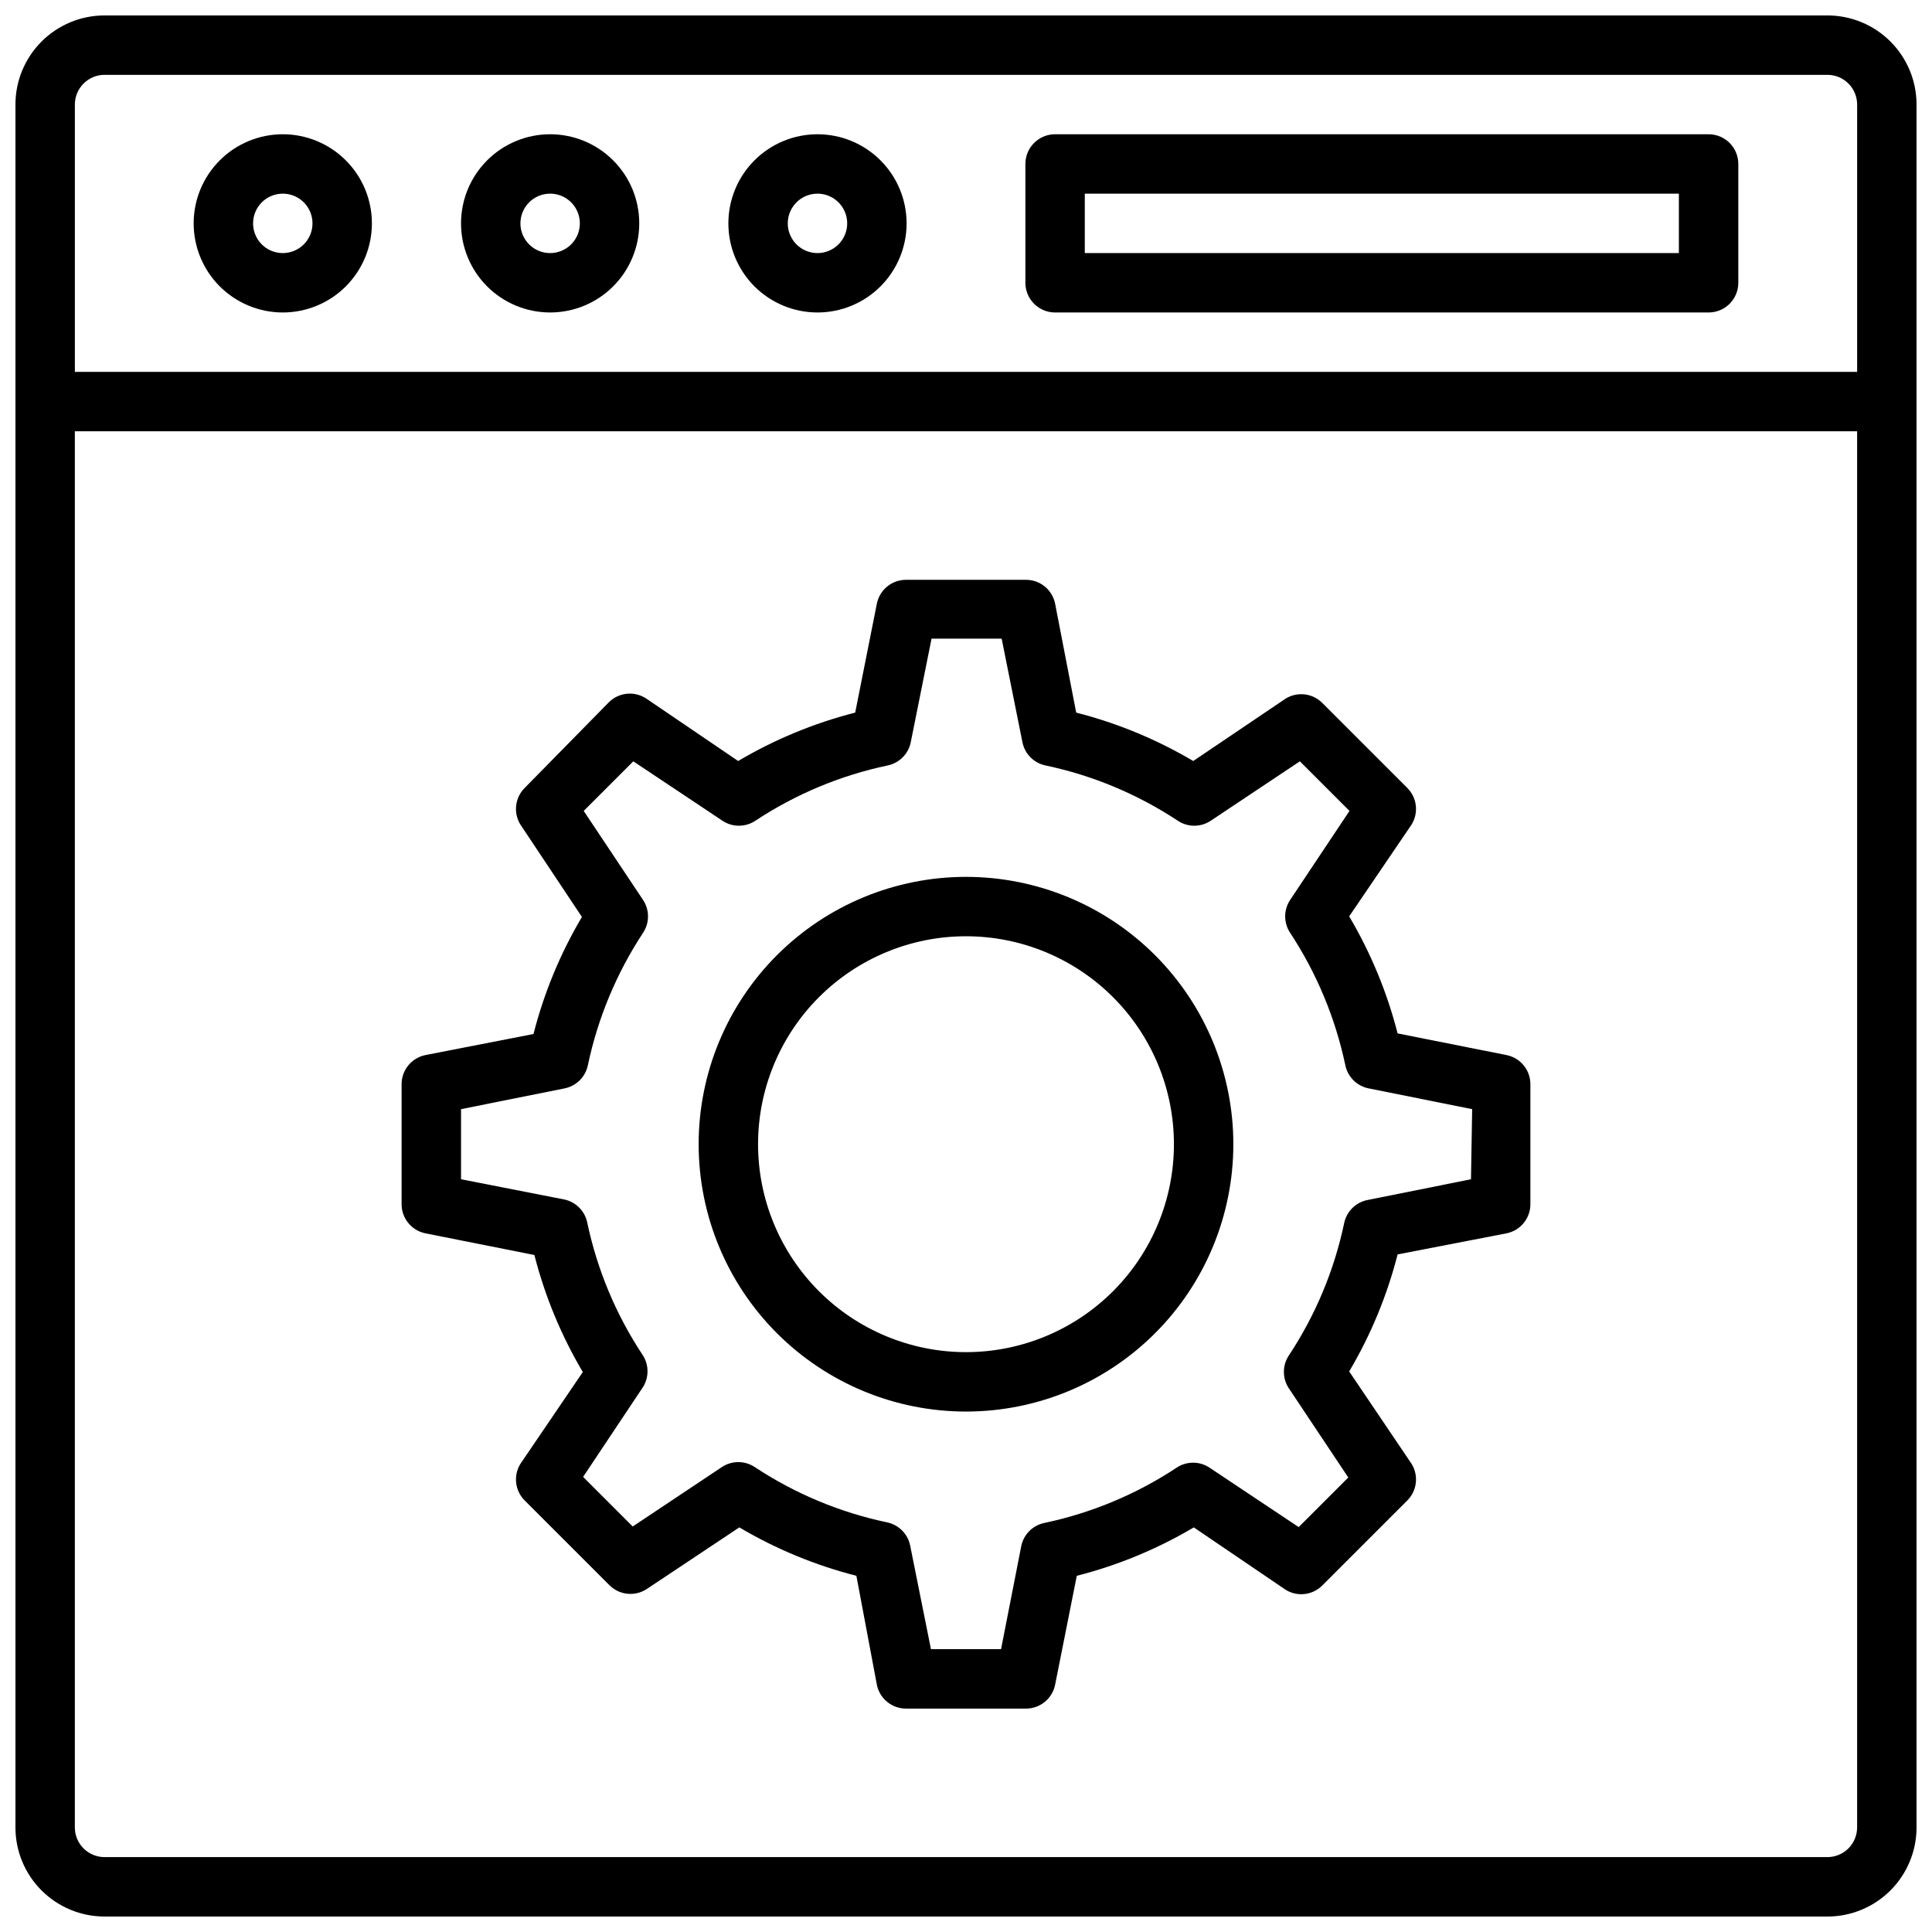
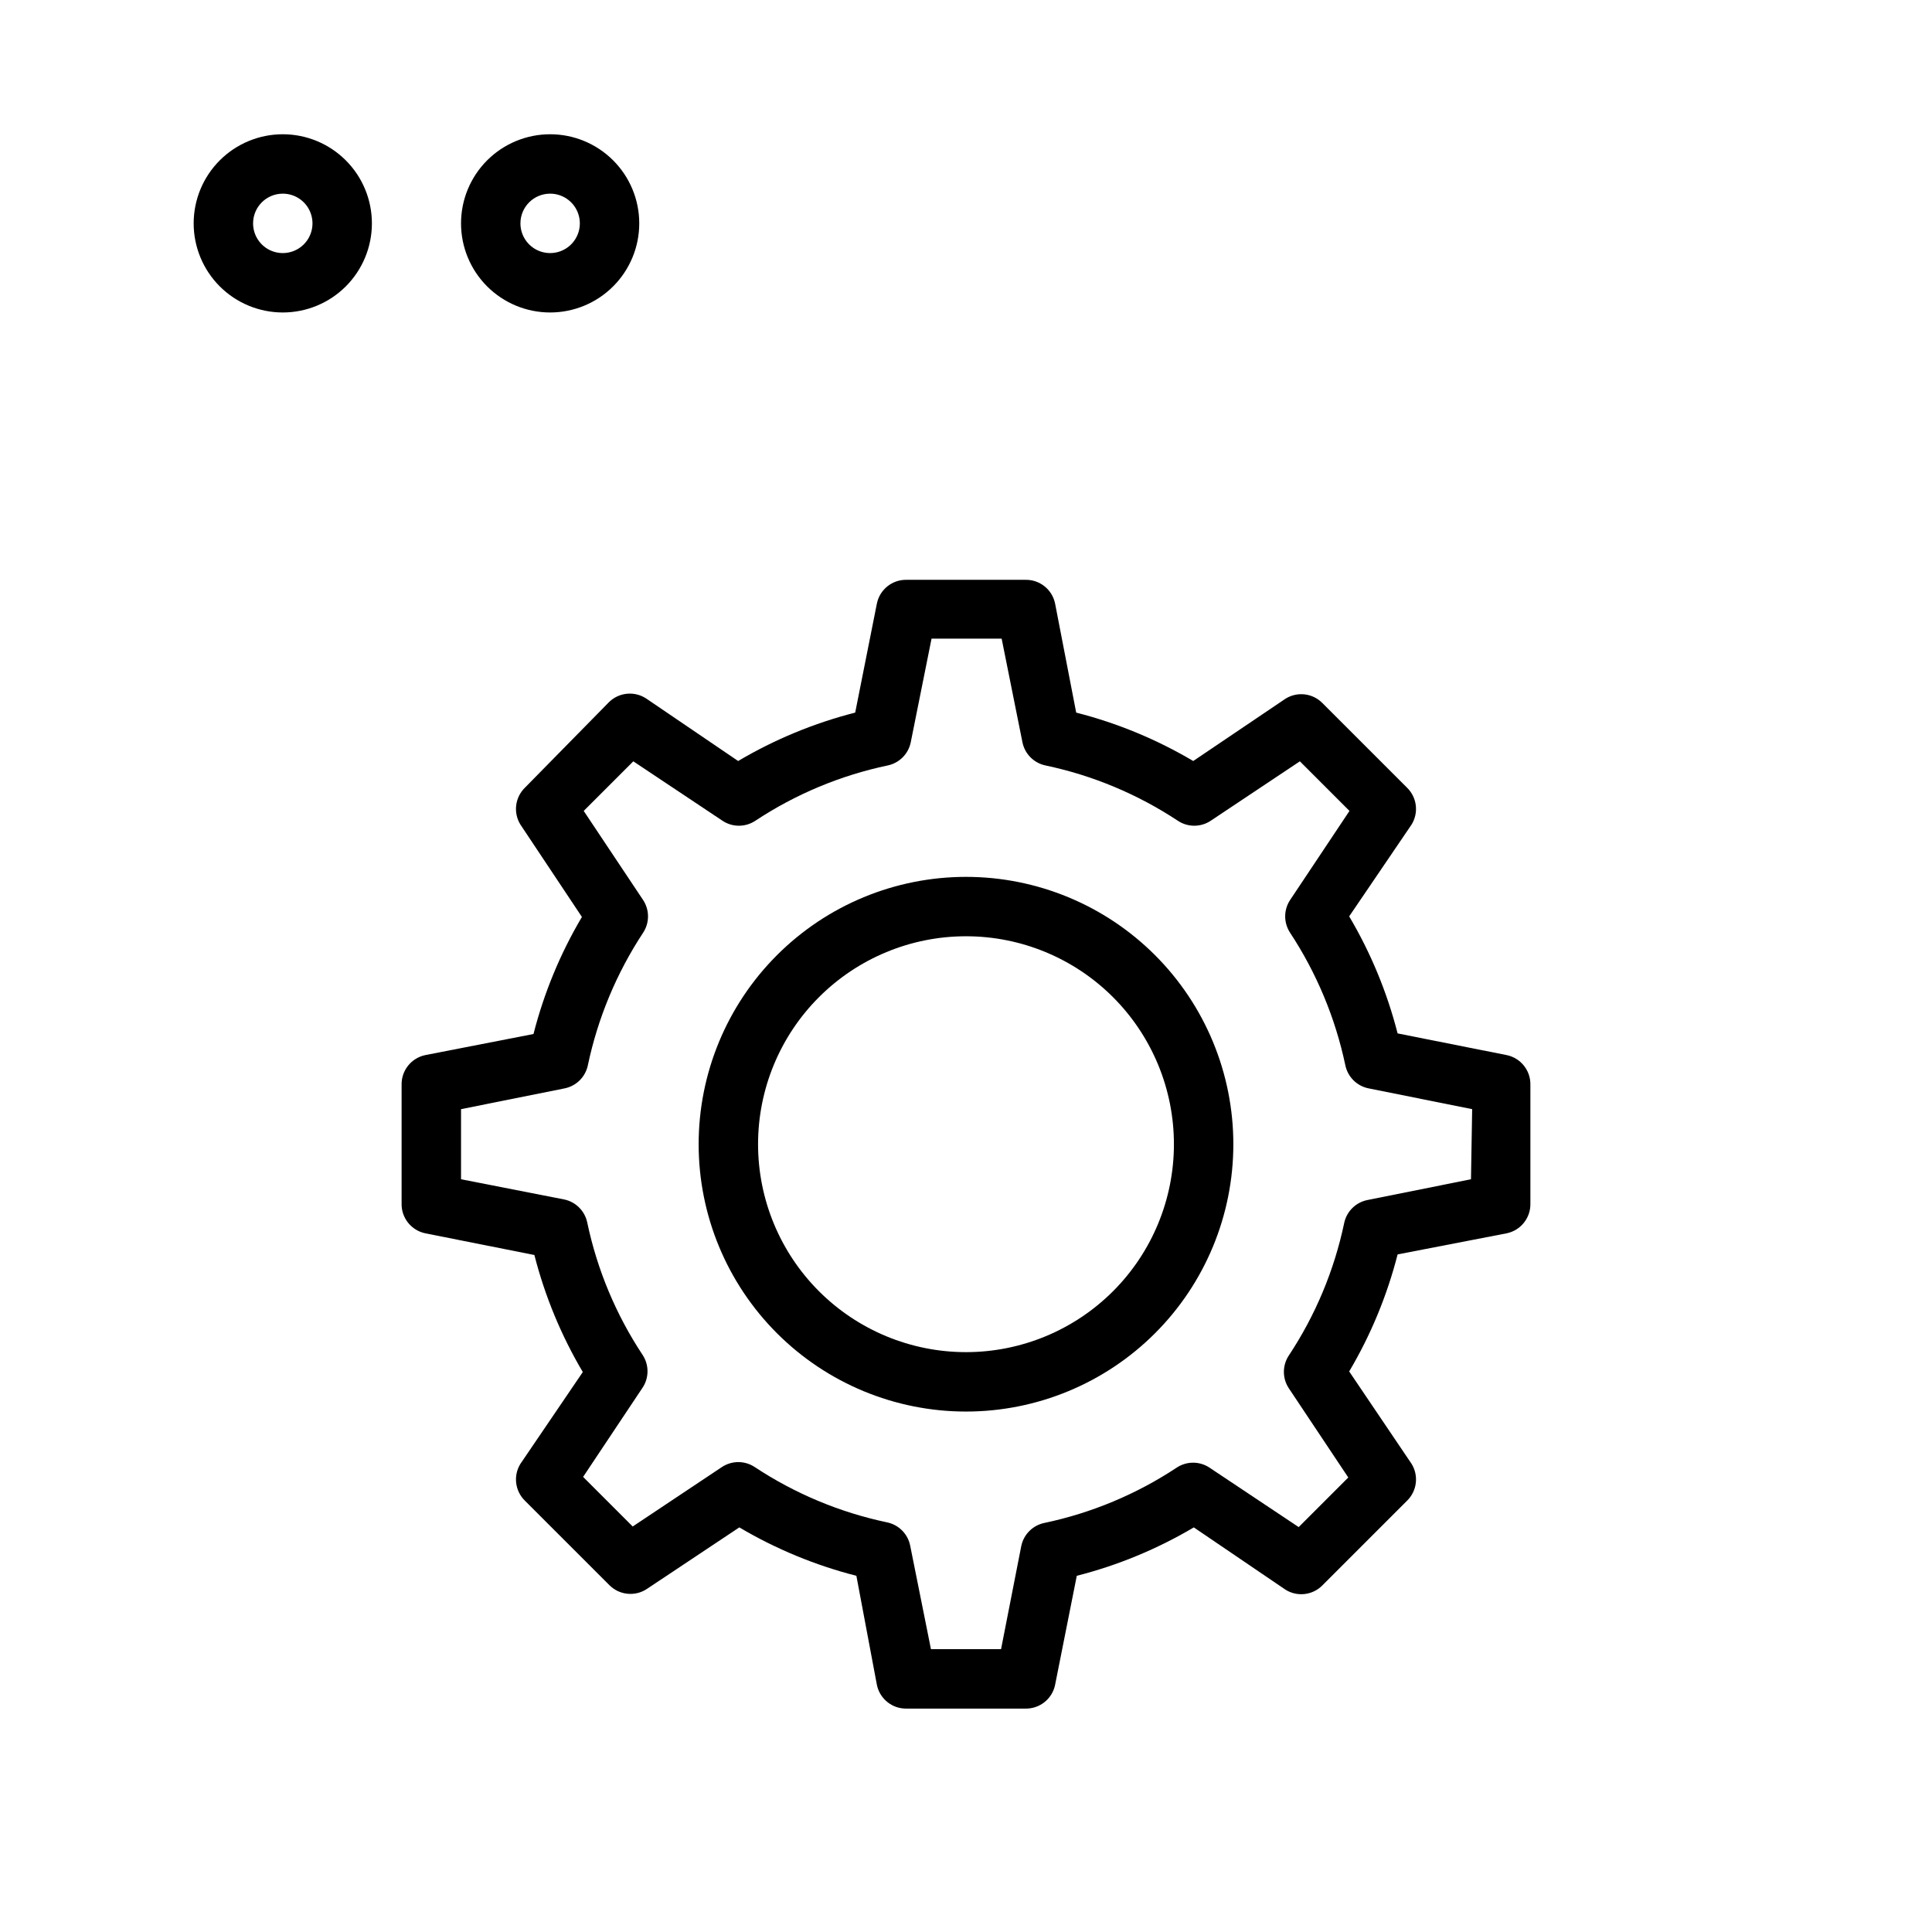
<svg xmlns="http://www.w3.org/2000/svg" width="800px" height="800px" version="1.1" viewBox="144 144 512 512">
  <defs>
    <clipPath id="a">
-       <path d="m148.09 148.09h503.81v503.81h-503.81z" />
-     </clipPath>
+       </clipPath>
  </defs>
  <g clip-path="url(#a)">
-     <path d="m628.29 148.09h-456.58c-6.266 0-12.27 2.488-16.699 6.918-4.43 4.43-6.918 10.434-6.918 16.699v456.58c0 6.262 2.488 12.27 6.918 16.695 4.43 4.43 10.434 6.918 16.699 6.918h456.58c6.262 0 12.27-2.488 16.695-6.918 4.43-4.426 6.918-10.434 6.918-16.695v-456.58c0-6.266-2.488-12.27-6.918-16.699-4.426-4.43-10.434-6.918-16.695-6.918zm-456.58 15.742h456.58c2.086 0 4.09 0.832 5.566 2.309 1.473 1.477 2.305 3.477 2.305 5.566v70.848h-472.32v-70.848c0-4.348 3.527-7.875 7.875-7.875zm456.58 472.32h-456.58c-4.348 0-7.875-3.523-7.875-7.871v-369.99h472.32v369.99c0 2.086-0.832 4.09-2.305 5.566-1.477 1.473-3.481 2.305-5.566 2.305z" />
-   </g>
+     </g>
  <path d="m218.94 226.81c6.266 0 12.27-2.488 16.699-6.914 4.43-4.43 6.918-10.438 6.918-16.699 0-6.266-2.488-12.273-6.918-16.699-4.43-4.43-10.434-6.918-16.699-6.918-6.262 0-12.27 2.488-16.699 6.918-4.43 4.426-6.918 10.434-6.918 16.699 0 6.262 2.488 12.27 6.918 16.699 4.43 4.426 10.438 6.914 16.699 6.914zm0-31.488c3.184 0 6.055 1.918 7.273 4.859 1.219 2.945 0.543 6.328-1.707 8.582-2.25 2.25-5.637 2.922-8.578 1.707-2.941-1.219-4.859-4.09-4.859-7.273 0-4.348 3.523-7.875 7.871-7.875z" />
-   <path d="m289.79 226.81c6.266 0 12.27-2.488 16.699-6.914 4.43-4.43 6.918-10.438 6.918-16.699 0-6.266-2.488-12.273-6.918-16.699-4.43-4.43-10.434-6.918-16.699-6.918-6.262 0-12.27 2.488-16.699 6.918-4.426 4.426-6.914 10.434-6.914 16.699 0 6.262 2.488 12.27 6.914 16.699 4.43 4.426 10.438 6.914 16.699 6.914zm0-31.488c3.184 0 6.055 1.918 7.273 4.859 1.219 2.945 0.547 6.328-1.707 8.582-2.25 2.25-5.637 2.922-8.578 1.707-2.941-1.219-4.859-4.09-4.859-7.273 0-4.348 3.523-7.875 7.871-7.875z" />
-   <path d="m360.64 226.81c6.266 0 12.273-2.488 16.699-6.914 4.43-4.43 6.918-10.438 6.918-16.699 0-6.266-2.488-12.273-6.918-16.699-4.426-4.43-10.434-6.918-16.699-6.918-6.262 0-12.27 2.488-16.699 6.918-4.426 4.426-6.914 10.434-6.914 16.699 0 6.262 2.488 12.27 6.914 16.699 4.43 4.426 10.438 6.914 16.699 6.914zm0-31.488c3.188 0 6.055 1.918 7.273 4.859 1.219 2.945 0.547 6.328-1.707 8.582-2.25 2.25-5.637 2.922-8.578 1.707-2.941-1.219-4.859-4.09-4.859-7.273 0-4.348 3.523-7.875 7.871-7.875z" />
-   <path d="m423.61 226.81h173.19c2.086 0 4.09-0.828 5.566-2.305 1.473-1.477 2.305-3.477 2.305-5.566v-31.488c0-2.086-0.832-4.09-2.305-5.566-1.477-1.477-3.481-2.305-5.566-2.305h-173.19c-4.348 0-7.871 3.523-7.871 7.871v31.488c0 2.09 0.828 4.09 2.305 5.566 1.477 1.477 3.481 2.305 5.566 2.305zm7.871-31.488h157.44v15.746h-157.44z" />
+   <path d="m289.79 226.81c6.266 0 12.27-2.488 16.699-6.914 4.43-4.43 6.918-10.438 6.918-16.699 0-6.266-2.488-12.273-6.918-16.699-4.43-4.43-10.434-6.918-16.699-6.918-6.262 0-12.27 2.488-16.699 6.918-4.426 4.426-6.914 10.434-6.914 16.699 0 6.262 2.488 12.27 6.914 16.699 4.43 4.426 10.438 6.914 16.699 6.914m0-31.488c3.184 0 6.055 1.918 7.273 4.859 1.219 2.945 0.547 6.328-1.707 8.582-2.25 2.25-5.637 2.922-8.578 1.707-2.941-1.219-4.859-4.09-4.859-7.273 0-4.348 3.523-7.875 7.871-7.875z" />
  <path d="m543.27 423.61-28.891-5.746c-2.785-10.895-7.106-21.336-12.832-31.016l16.531-24.324c1.938-3.129 1.445-7.184-1.18-9.762l-22.438-22.434c-2.574-2.629-6.629-3.117-9.758-1.184l-24.484 16.531c-9.676-5.727-20.121-10.047-31.016-12.828l-5.59-28.891c-0.758-3.727-4.07-6.375-7.871-6.297h-31.488c-3.801-0.078-7.113 2.57-7.871 6.297l-5.746 28.891c-10.895 2.781-21.34 7.102-31.016 12.828l-24.324-16.531c-3.113-2.082-7.258-1.688-9.922 0.945l-22.277 22.672c-2.625 2.578-3.117 6.633-1.18 9.762l16.297 24.48c-5.731 9.68-10.051 20.121-12.832 31.02l-28.656 5.586c-3.723 0.762-6.375 4.074-6.297 7.875v31.488c-0.078 3.797 2.574 7.109 6.297 7.871l28.891 5.746c2.785 10.895 7.106 21.34 12.832 31.016l-16.531 24.324c-1.938 3.129-1.445 7.184 1.18 9.762l22.438 22.434c2.66 2.633 6.809 3.031 9.918 0.945l24.48-16.297v0.004c9.68 5.727 20.121 10.047 31.016 12.828l5.434 28.891c0.758 3.727 4.07 6.375 7.871 6.301h31.488c3.801 0.074 7.113-2.574 7.871-6.301l5.746-28.891c10.898-2.781 21.34-7.102 31.016-12.828l24.328 16.531c3.129 1.934 7.184 1.445 9.758-1.184l22.438-22.434c2.625-2.578 3.117-6.633 1.18-9.762l-16.531-24.48c5.727-9.68 10.047-20.121 12.832-31.016l28.891-5.59c3.723-0.762 6.375-4.074 6.297-7.871v-31.488c0.078-3.801-2.574-7.113-6.297-7.875zm-9.445 32.906-27.473 5.512h-0.004c-3.09 0.629-5.508 3.047-6.137 6.141-2.633 12.492-7.602 24.379-14.645 35.027-1.766 2.648-1.766 6.094 0 8.738l15.742 23.617-13.145 13.145-23.617-15.742h0.004c-2.648-1.766-6.094-1.766-8.738 0-10.652 7.043-22.539 12.008-35.031 14.641-3.094 0.633-5.512 3.051-6.141 6.141l-5.352 27.316h-18.578l-5.512-27.473c-0.629-3.094-3.047-5.512-6.141-6.141-12.492-2.633-24.379-7.602-35.031-14.641-2.644-1.766-6.09-1.766-8.738 0l-23.617 15.742-13.145-13.145 15.742-23.617h0.004c1.762-2.644 1.762-6.094 0-8.738-7.043-10.652-12.012-22.535-14.645-35.031-0.629-3.09-3.047-5.508-6.141-6.141l-27.312-5.352v-18.578l27.473-5.512c3.09-0.629 5.508-3.047 6.141-6.137 2.641-12.516 7.609-24.426 14.641-35.109 1.73-2.629 1.73-6.035 0-8.66l-15.742-23.617 13.145-13.145 23.617 15.742c2.644 1.766 6.09 1.766 8.738 0 10.648-7.039 22.535-12.008 35.027-14.641 3.094-0.633 5.512-3.047 6.141-6.141l5.512-27.473h18.578l5.512 27.473c0.629 3.094 3.047 5.508 6.137 6.141 12.496 2.633 24.379 7.602 35.031 14.641 2.644 1.766 6.094 1.766 8.738 0l23.617-15.742 13.145 13.145-15.742 23.617c-1.73 2.625-1.73 6.031 0 8.66 7.031 10.684 11.996 22.594 14.641 35.109 0.633 3.09 3.047 5.508 6.141 6.137l27.473 5.512z" />
  <path d="m400 376.38c-18.793 0-36.812 7.465-50.098 20.75-13.289 13.289-20.754 31.309-20.754 50.098 0 18.789 7.465 36.812 20.754 50.098 13.285 13.285 31.305 20.75 50.098 20.75 18.789 0 36.809-7.465 50.098-20.75 13.285-13.285 20.75-31.309 20.75-50.098 0-18.789-7.465-36.809-20.75-50.098-13.289-13.285-31.309-20.75-50.098-20.75zm0 125.95c-14.617 0-28.633-5.809-38.965-16.141-10.336-10.336-16.141-24.352-16.141-38.965s5.805-28.629 16.141-38.965c10.332-10.332 24.348-16.141 38.965-16.141 14.613 0 28.629 5.809 38.965 16.141 10.332 10.336 16.137 24.352 16.137 38.965s-5.805 28.629-16.137 38.965c-10.336 10.332-24.352 16.141-38.965 16.141z" />
</svg>